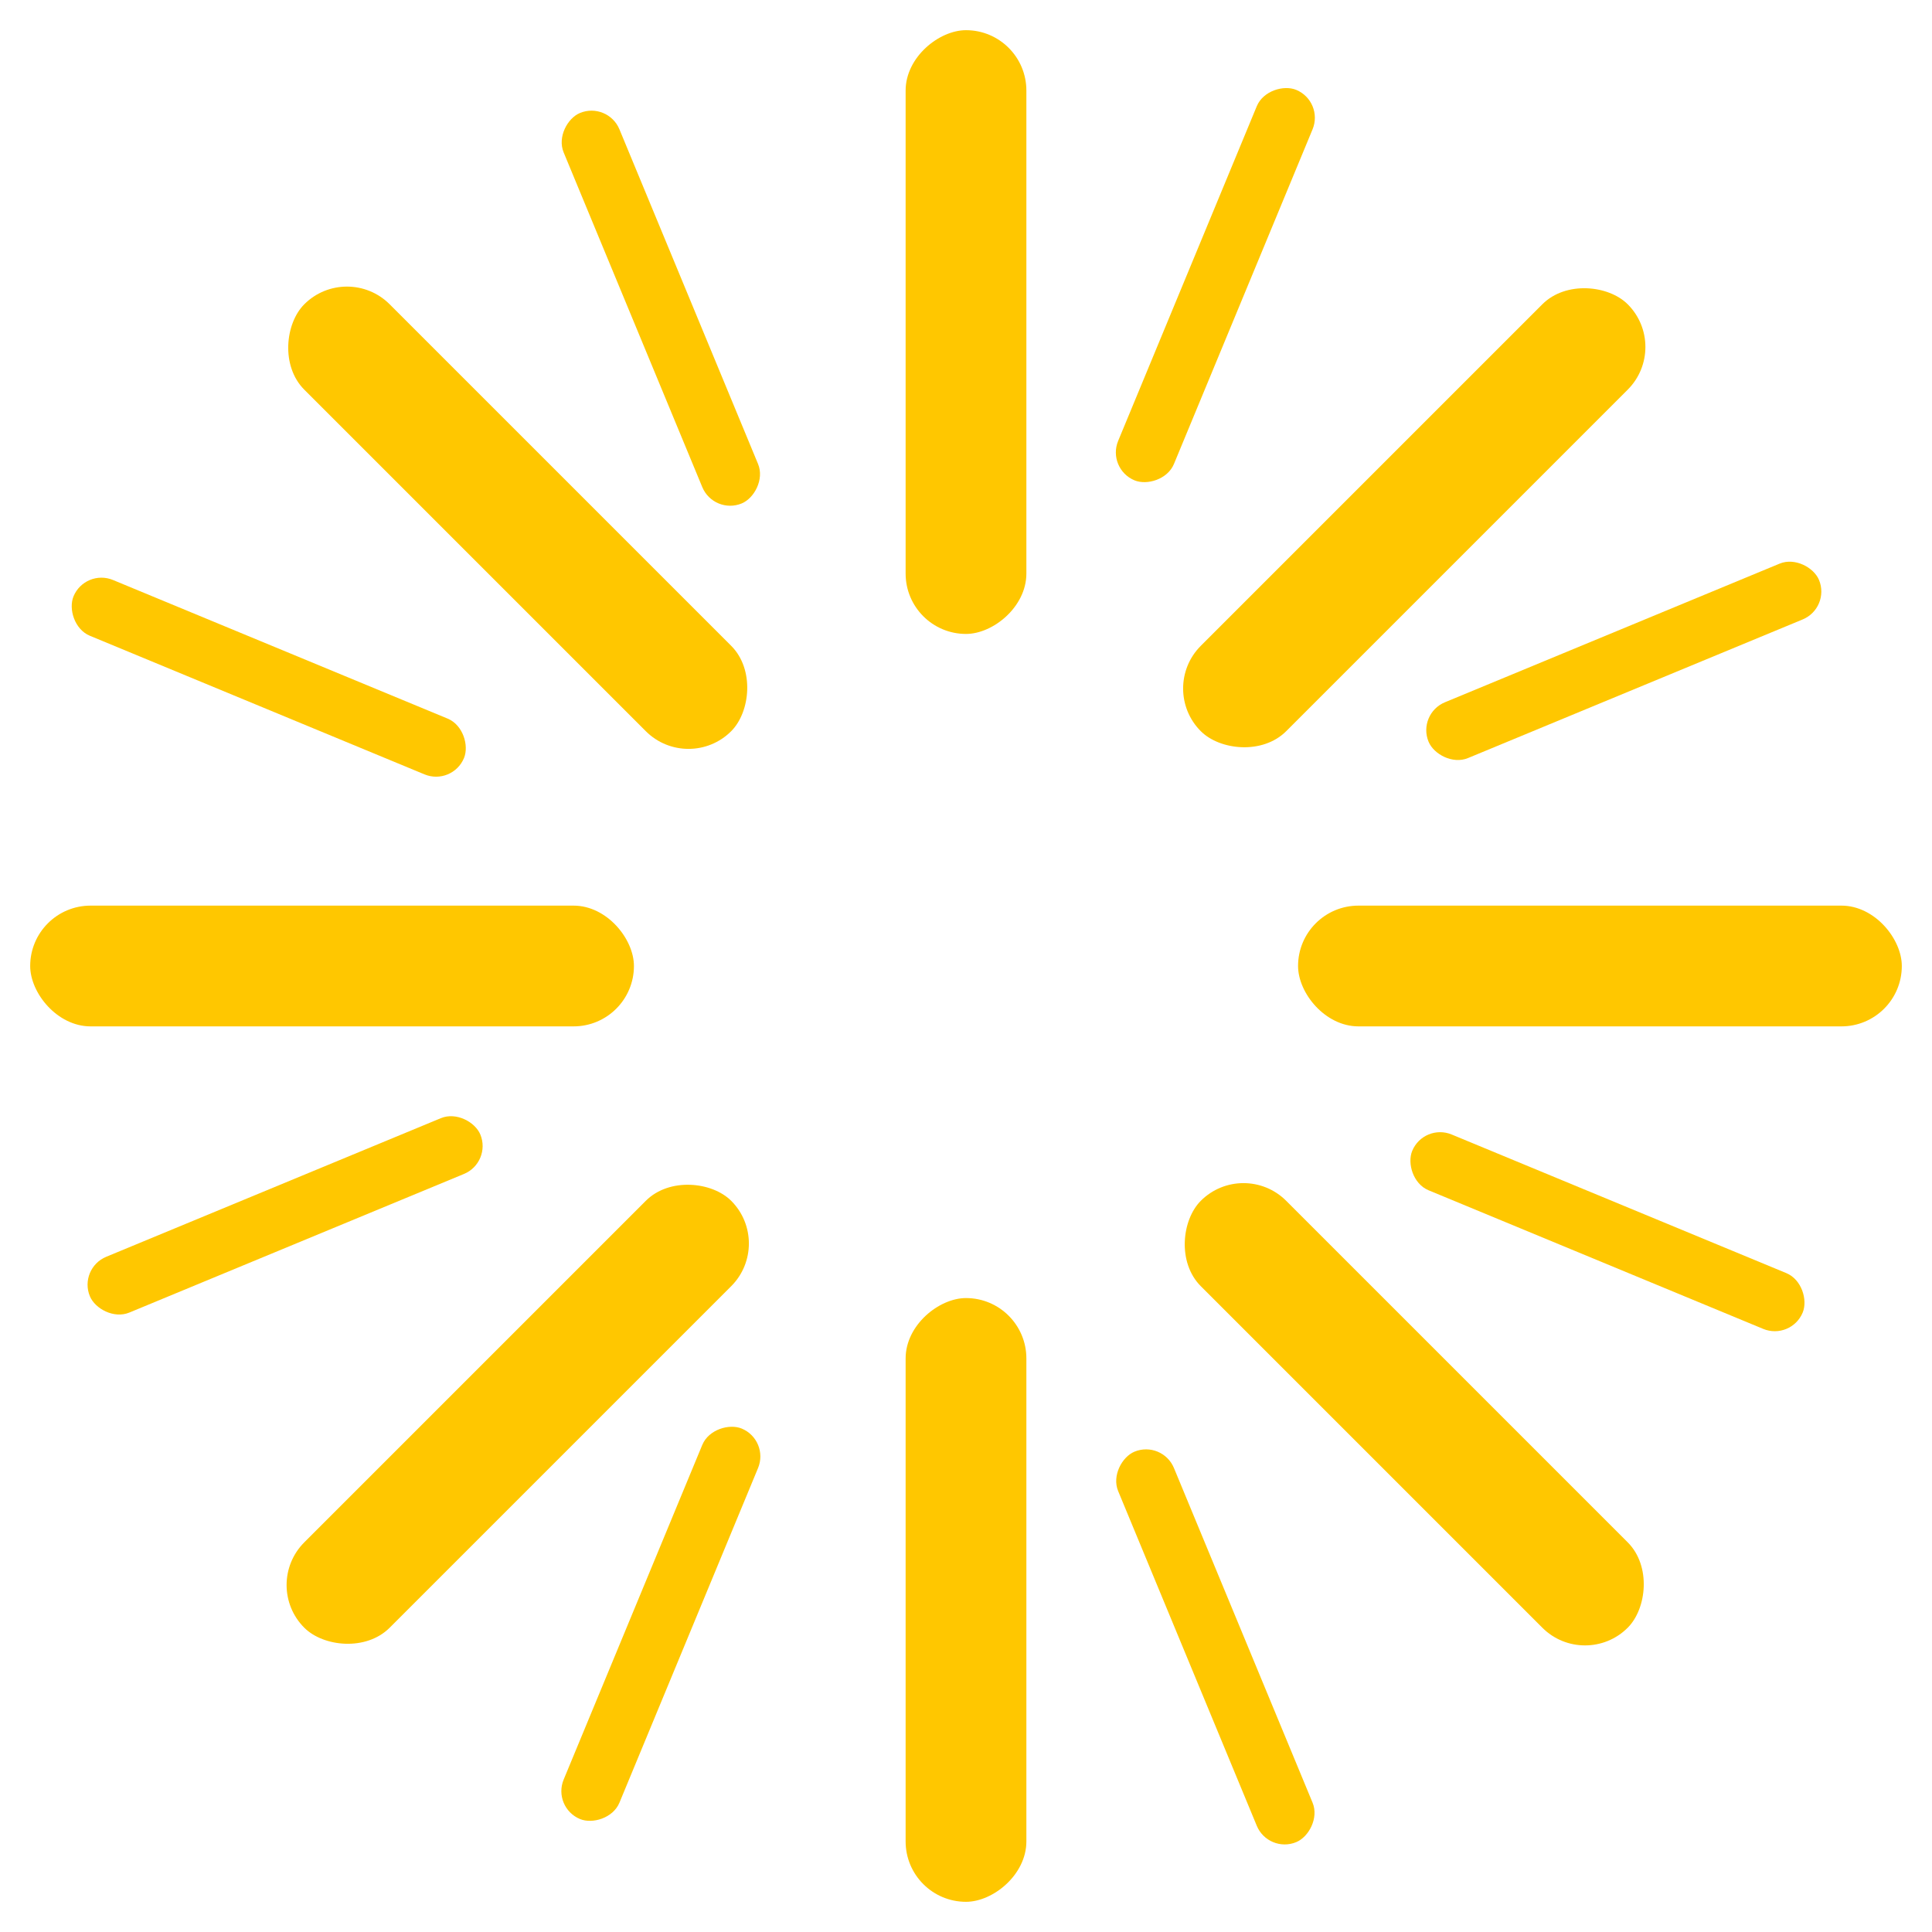
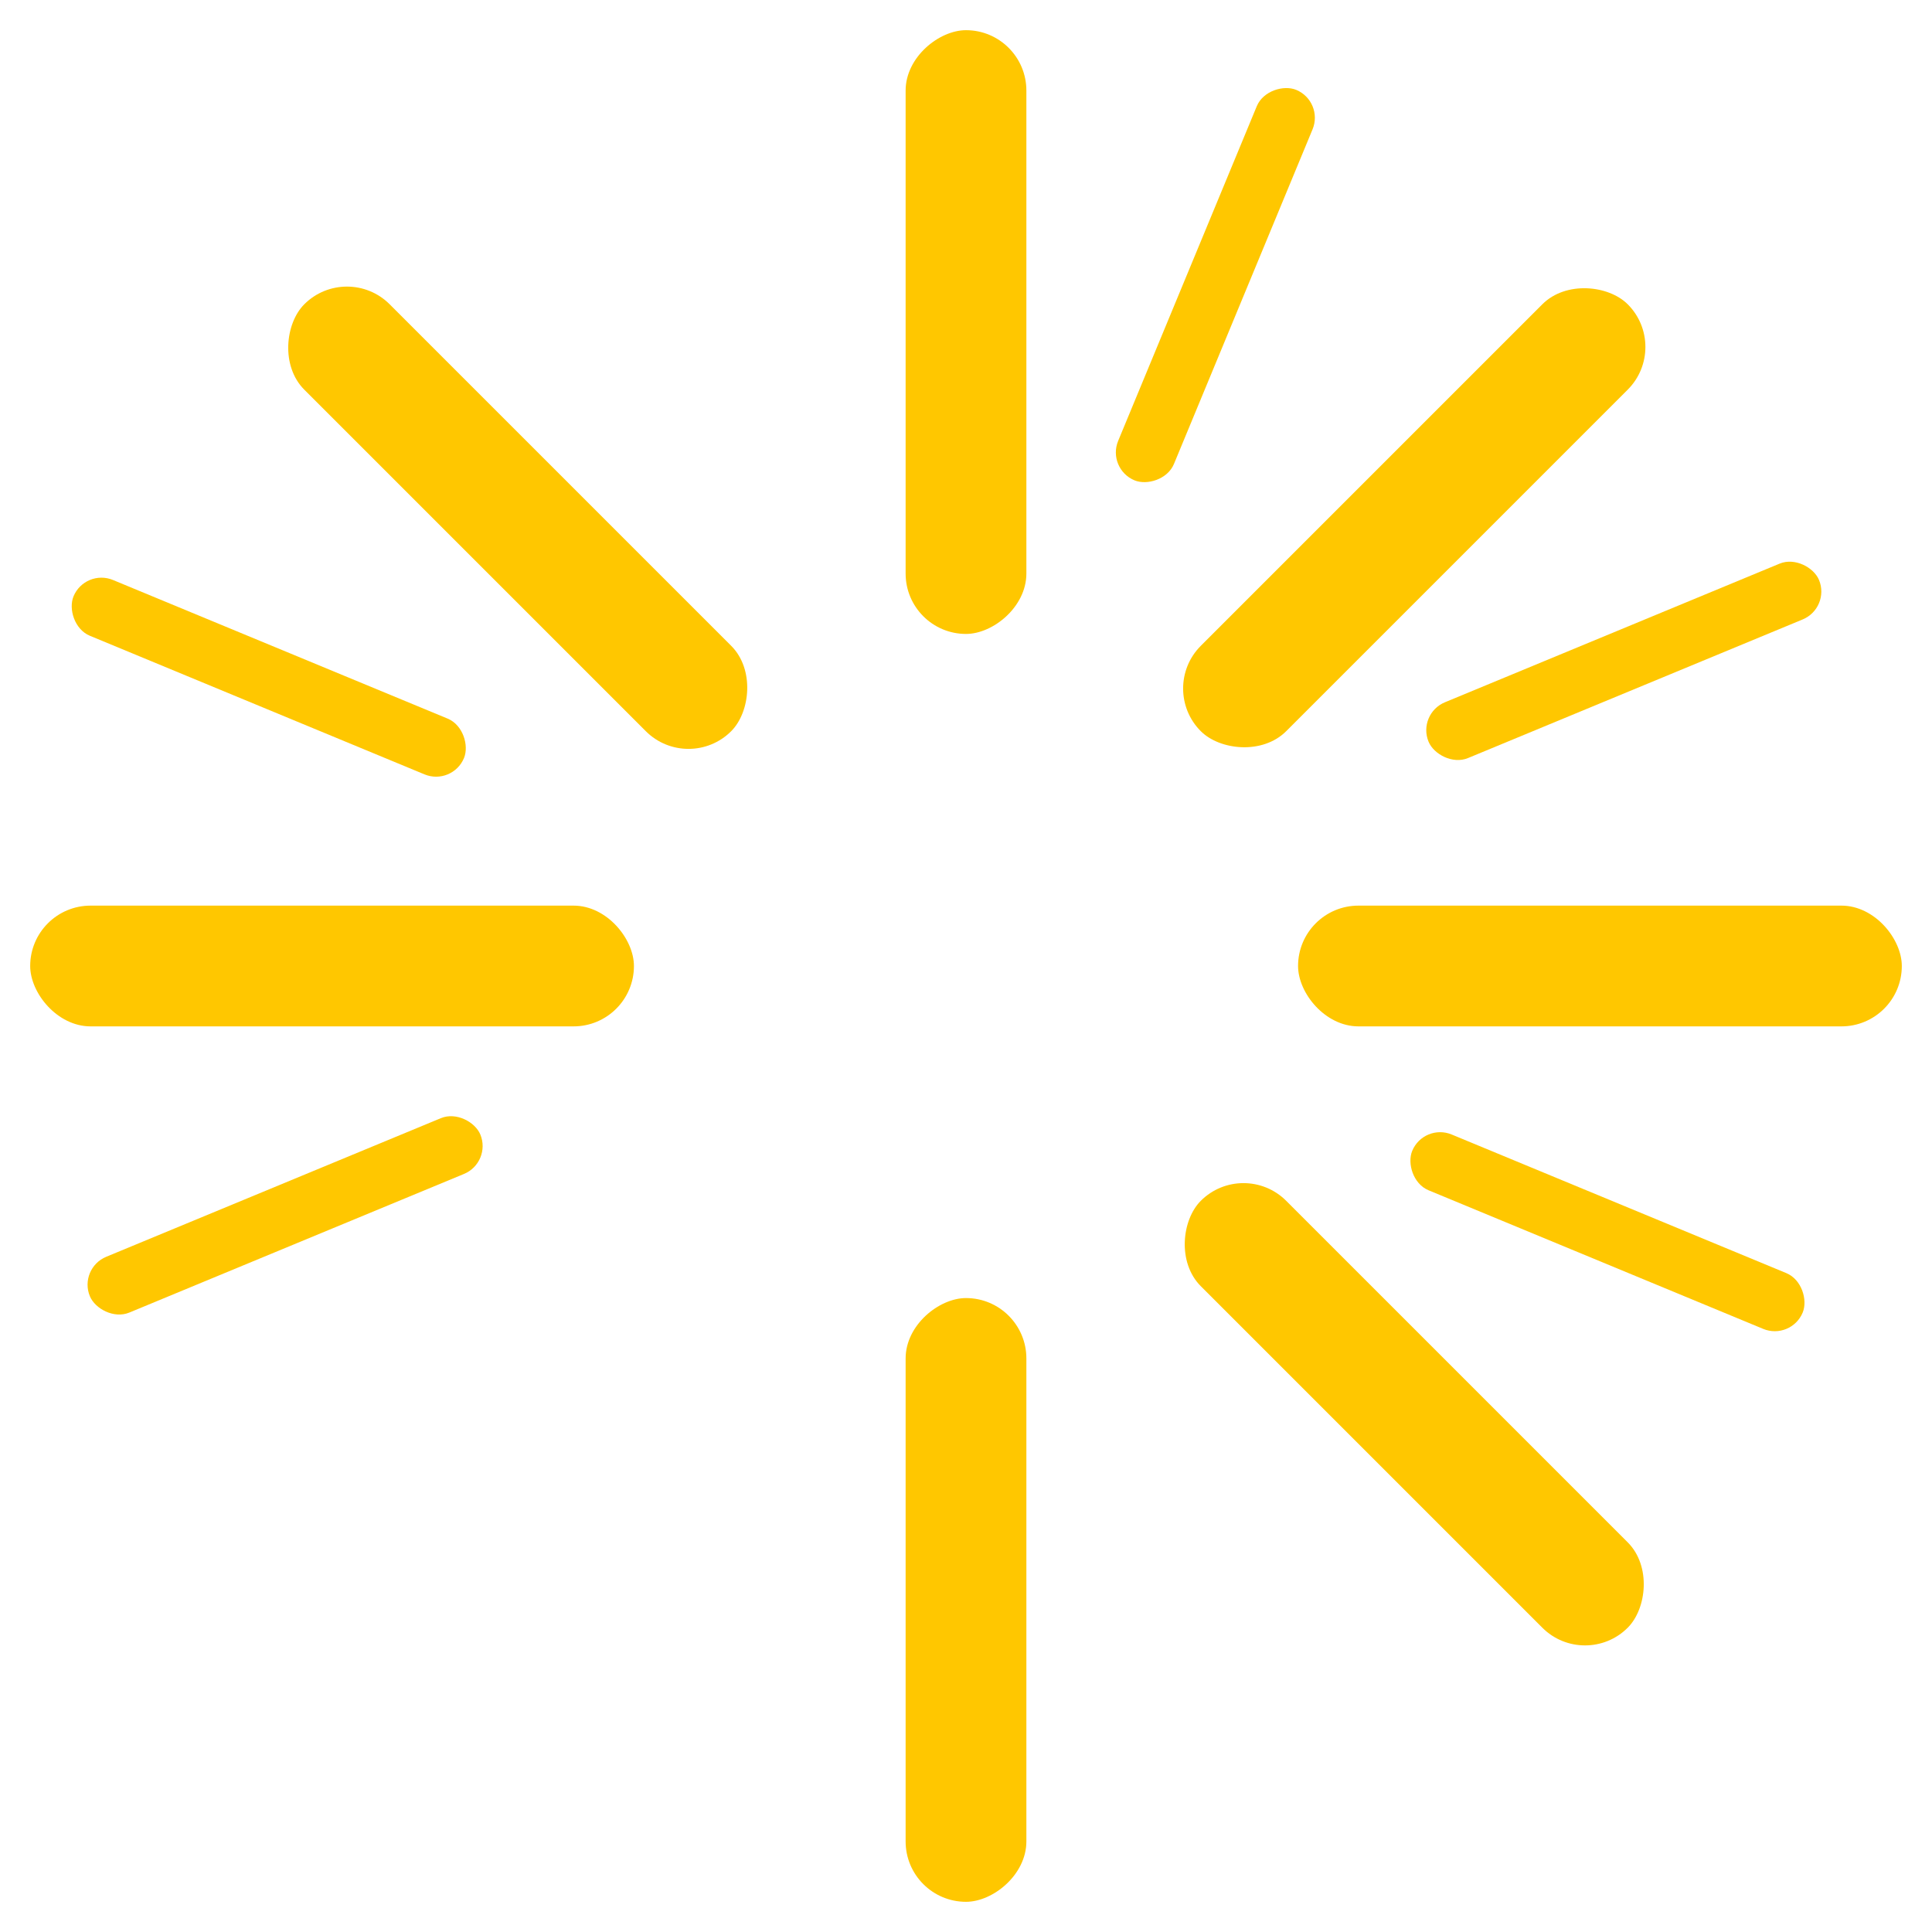
<svg xmlns="http://www.w3.org/2000/svg" width="128" height="128" viewBox="0 0 128 128" fill="none">
  <g clip-path="url(#clip0_2_6)">
    <rect x="2" y="60" width="40" height="8" rx="4" fill="#FFC700" />
    <rect x="86" y="60" width="40" height="8" rx="4" fill="#FFC700" />
    <rect x="60" y="126" width="40" height="8" rx="4" transform="rotate(-90 60 126)" fill="#FFC700" />
    <rect x="60" y="42" width="40" height="8" rx="4" transform="rotate(-90 60 42)" fill="#FFC700" />
    <rect x="105.012" y="110.669" width="40" height="8" rx="4" transform="rotate(-135 105.012 110.669)" fill="#FFC700" />
    <rect x="45.615" y="51.272" width="40" height="8" rx="4" transform="rotate(-135 45.615 51.272)" fill="#FFC700" />
    <rect x="110.669" y="22.988" width="40" height="8" rx="4" transform="rotate(135 110.669 22.988)" fill="#FFC700" />
-     <rect x="51.272" y="82.385" width="40" height="8" rx="4" transform="rotate(135 51.272 82.385)" fill="#FFC700" />
    <rect x="5.189" y="84.031" width="28" height="4" rx="2" transform="rotate(-22.5 5.189 84.031)" fill="#FFC700" />
    <rect x="93.881" y="47.293" width="28" height="4" rx="2" transform="rotate(-22.5 93.881 47.293)" fill="#FFC700" />
-     <rect x="84.031" y="122.811" width="28" height="4" rx="2" transform="rotate(-112.5 84.031 122.811)" fill="#FFC700" />
-     <rect x="47.293" y="34.119" width="28" height="4" rx="2" transform="rotate(-112.5 47.293 34.119)" fill="#FFC700" />
    <rect x="118.667" y="88.809" width="28" height="4" rx="2" transform="rotate(-157.5 118.667 88.809)" fill="#FFC700" />
    <rect x="29.975" y="52.071" width="28" height="4" rx="2" transform="rotate(-157.5 29.975 52.071)" fill="#FFC700" />
    <rect x="87.726" y="6.72" width="28" height="4" rx="2" transform="rotate(112.5 87.726 6.72)" fill="#FFC700" />
-     <rect x="50.989" y="95.412" width="28" height="4" rx="2" transform="rotate(112.5 50.989 95.412)" fill="#FFC700" />
  </g>
  <defs>
    <clipPath id="clip0_2_6">
      <rect width="128" height="128" fill="white" />
    </clipPath>
  </defs>
</svg>